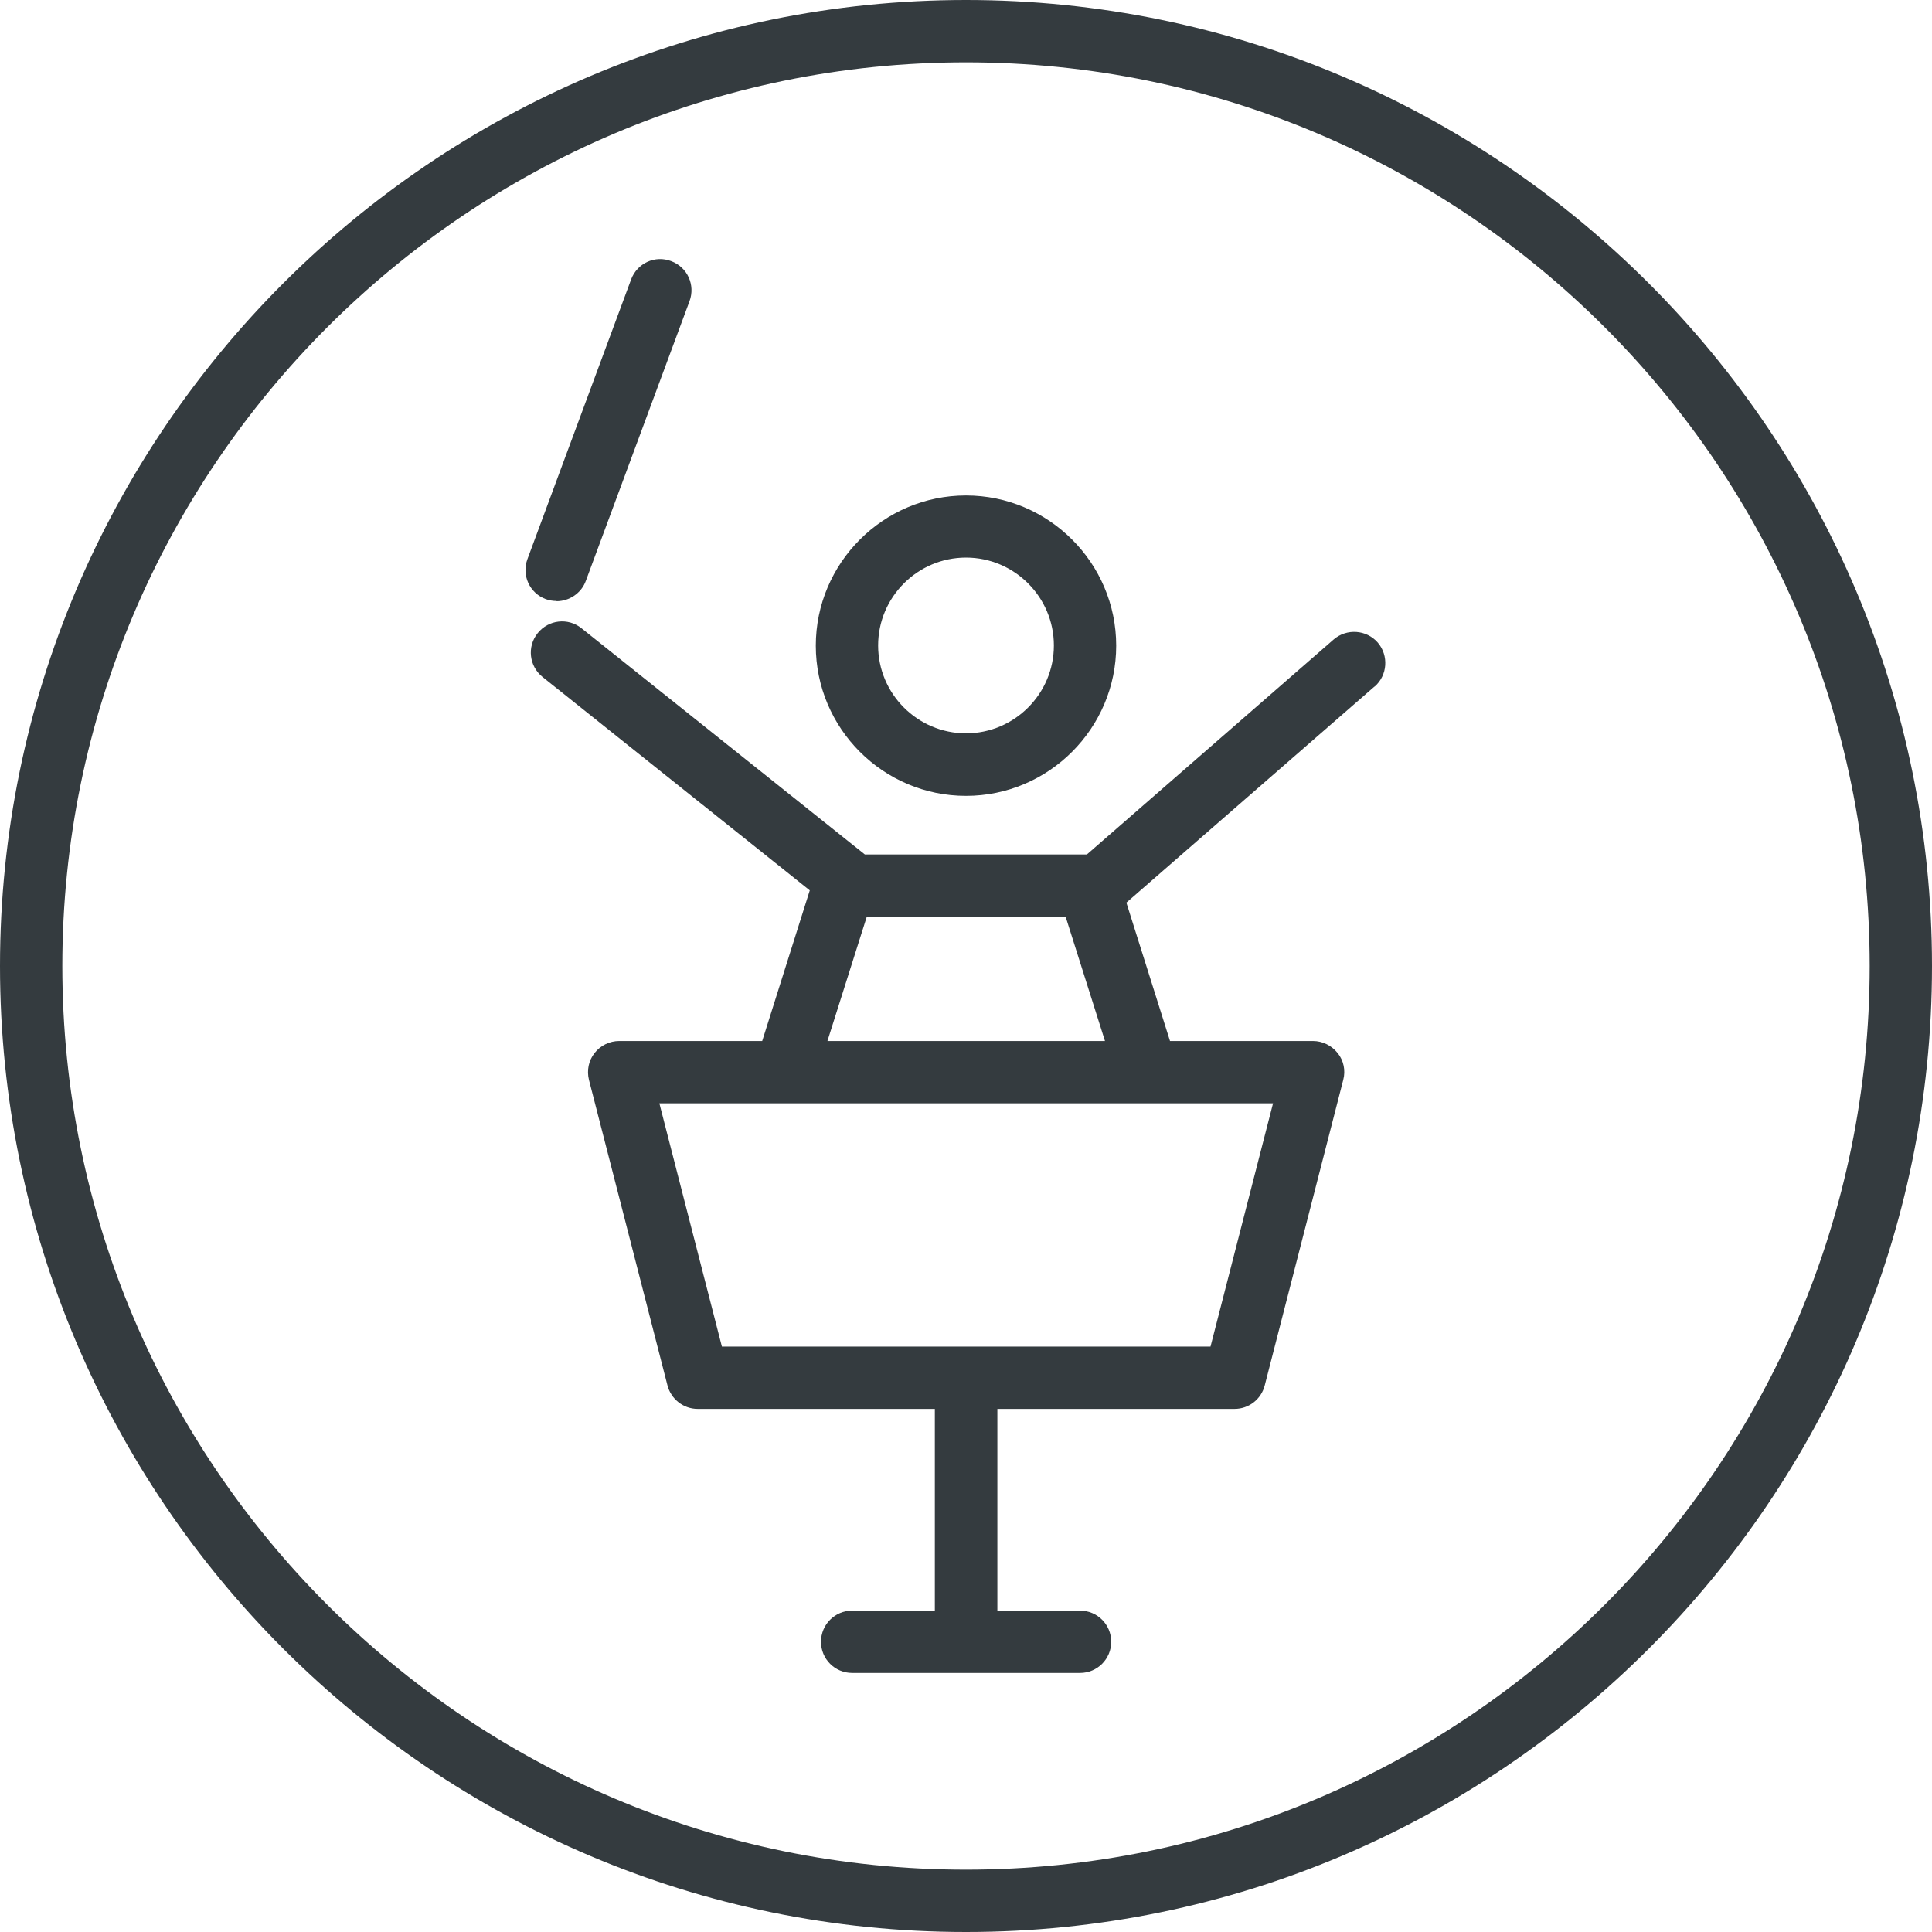
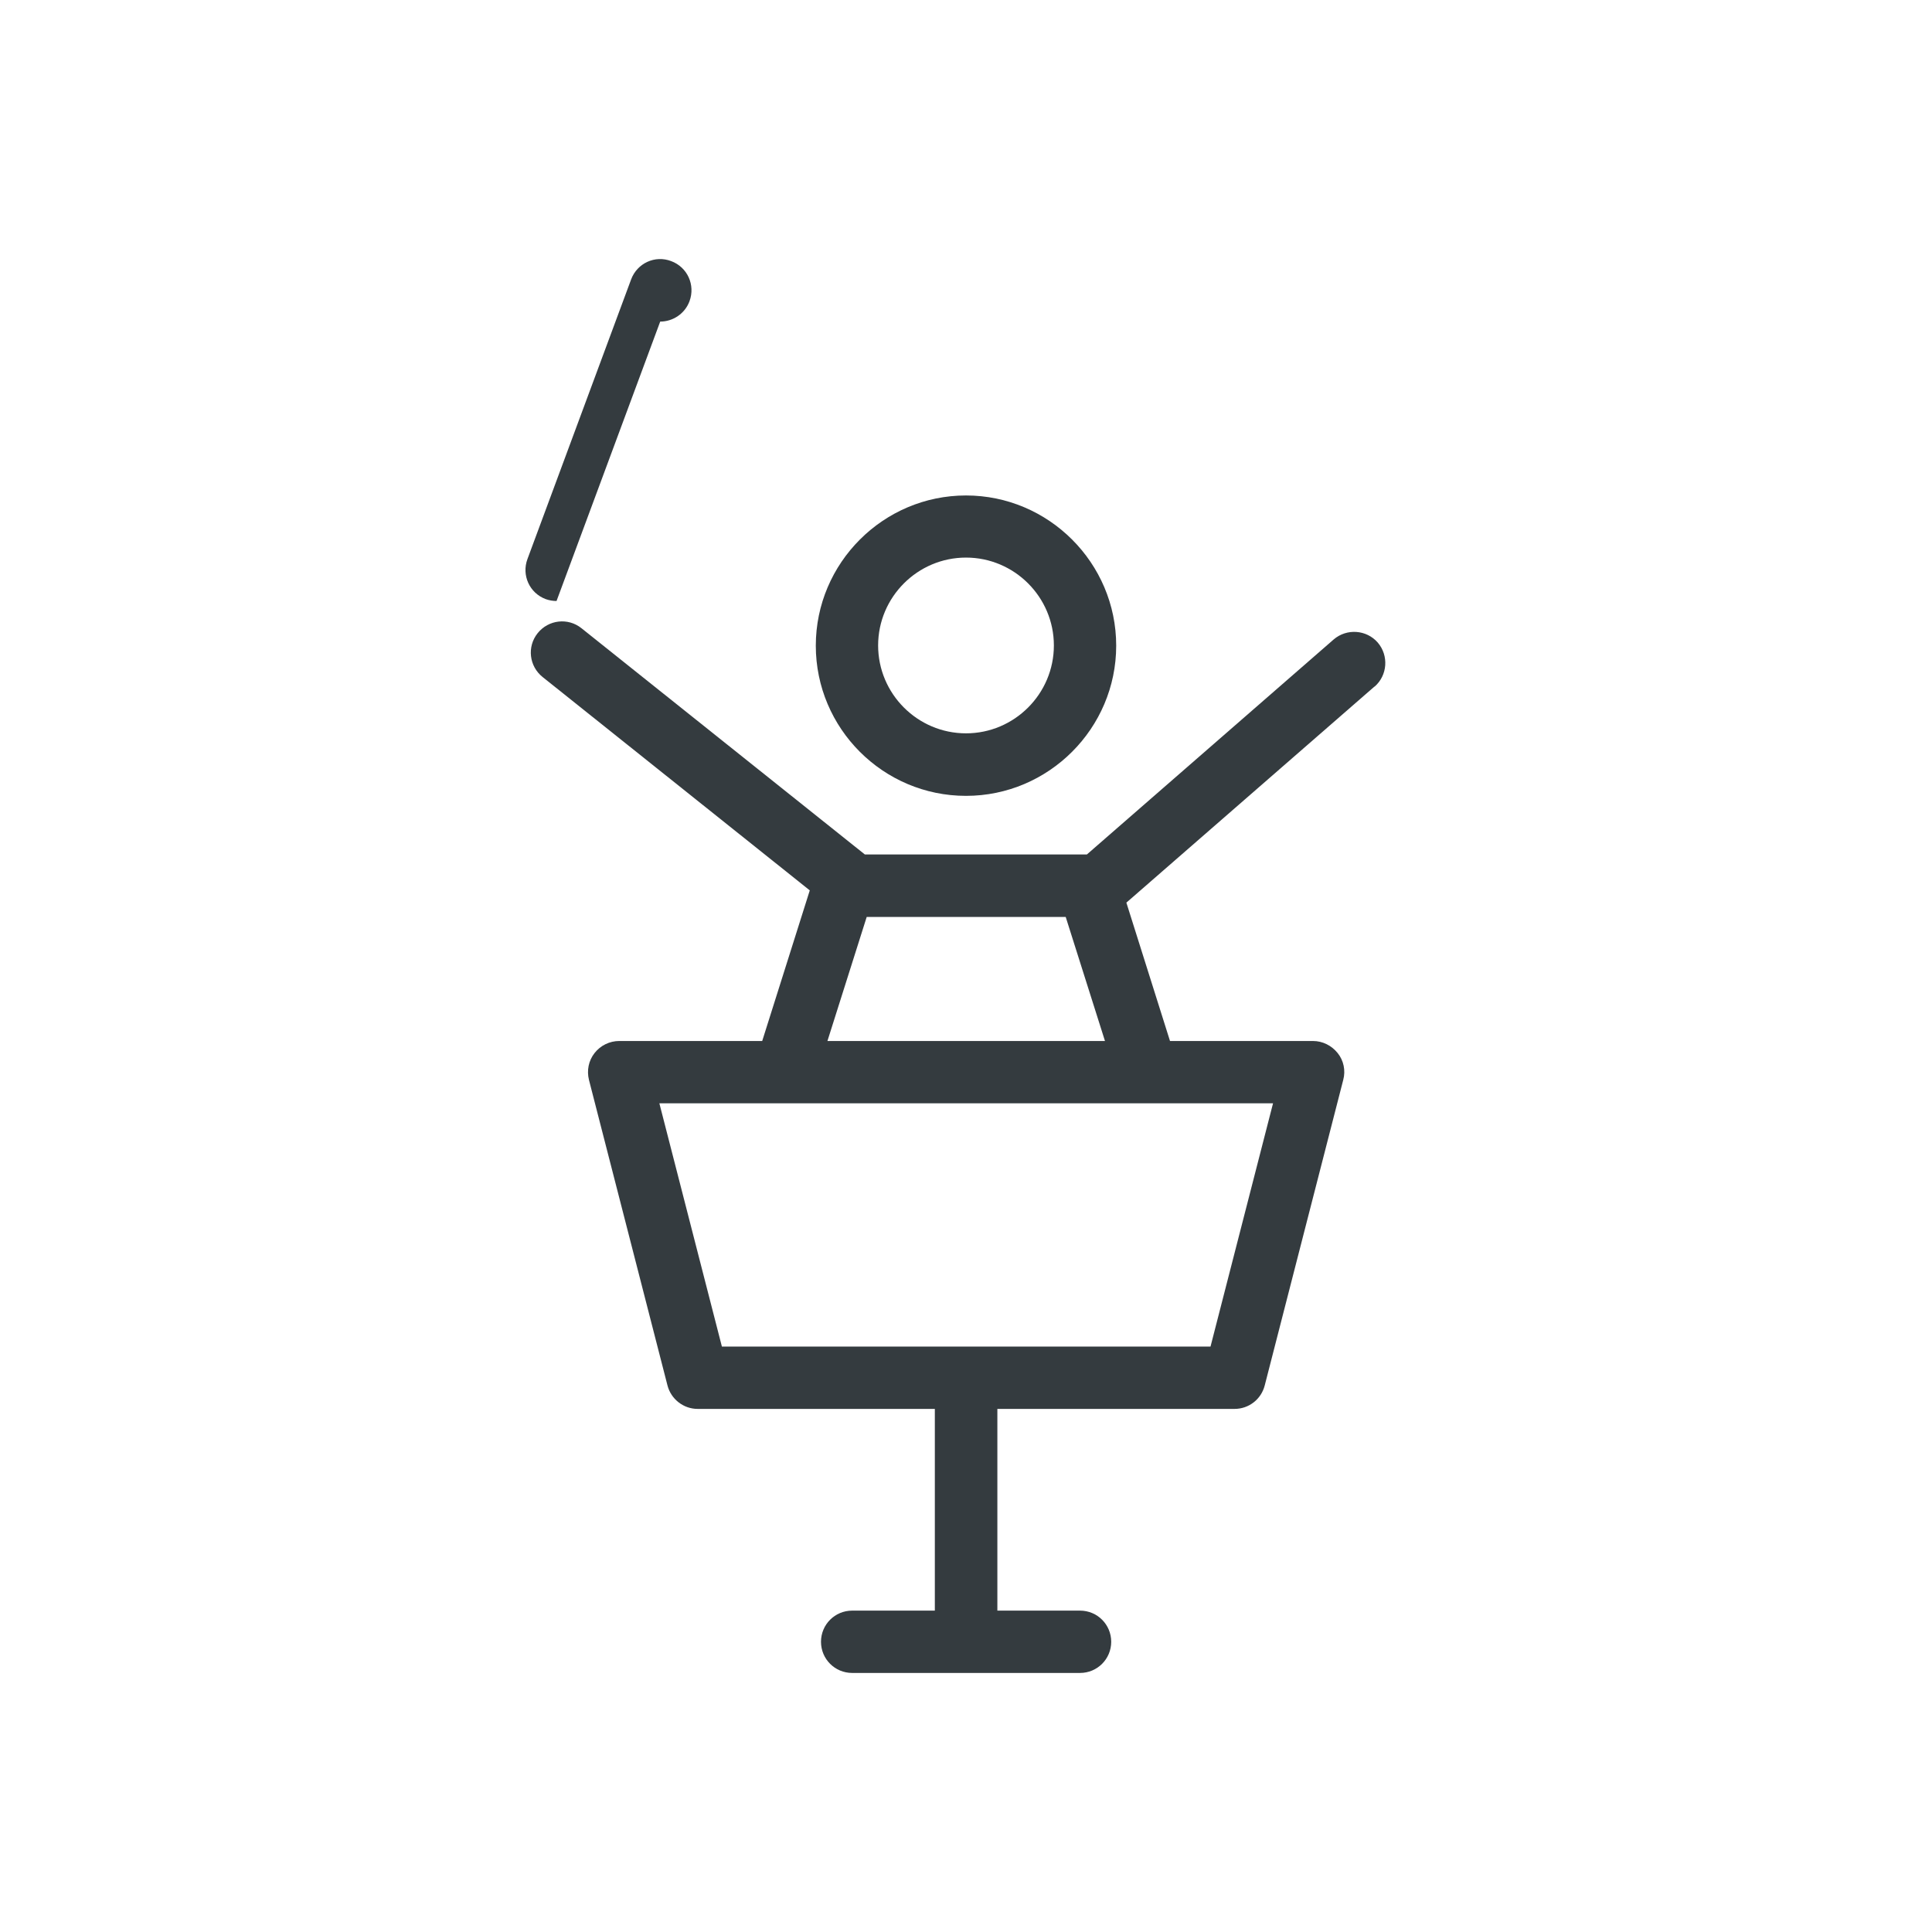
<svg xmlns="http://www.w3.org/2000/svg" id="Layer_1" viewBox="0 0 93 93">
-   <path d="M46.5,93C20.86,93,0,72.14,0,46.5S20.86,0,46.5,0s46.5,20.86,46.5,46.5-20.86,46.5-46.5,46.5Zm0-90C22.51,3,3,22.51,3,46.5s19.51,43.5,43.5,43.5,43.5-19.51,43.5-43.5S70.49,3,46.5,3Z" fill="#343b3f" />
  <path d="M66.17,33.05c.62-.54,.69-1.49,.15-2.12-.54-.62-1.49-.69-2.12-.15l-11.88,10.35h-10.69l-13.64-10.89c-.65-.52-1.59-.41-2.11,.24-.52,.65-.41,1.59,.24,2.11l12.86,10.27-2.29,7.25h-6.88c-.46,0-.9,.21-1.19,.58s-.38,.84-.27,1.29l3.78,14.71c.17,.66,.77,1.13,1.45,1.13h11.42v9.71h-3.98c-.83,0-1.5,.67-1.5,1.5s.67,1.5,1.5,1.5h10.97c.83,0,1.5-.67,1.5-1.5s-.67-1.5-1.5-1.5h-3.98v-9.71h11.42c.68,0,1.28-.46,1.45-1.13l3.78-14.71c.12-.45,.02-.93-.27-1.29s-.72-.58-1.19-.58h-6.88l-2.1-6.66,11.94-10.4Zm-7.9,31.77h-23.52l-3.01-11.71h29.54l-3.01,11.71Zm-18.44-14.71l1.89-5.97h9.58l1.89,5.97h-13.36Z" fill="#343b3f" />
  <path d="M46.5,38.31c-3.99,0-7.23-3.25-7.23-7.23s3.25-7.23,7.23-7.23,7.23,3.25,7.23,7.23-3.25,7.23-7.23,7.23Zm0-11.47c-2.33,0-4.23,1.9-4.23,4.23s1.9,4.23,4.23,4.23,4.23-1.9,4.23-4.23-1.9-4.23-4.23-4.23Z" fill="#343b3f" />
-   <path d="M26.79,28.93c-.17,0-.35-.03-.52-.09-.78-.29-1.17-1.15-.88-1.93l4.99-13.46c.29-.78,1.15-1.18,1.93-.88,.78,.29,1.17,1.15,.88,1.93l-4.99,13.46c-.22,.6-.8,.98-1.41,.98Z" fill="#343b3f" />
+   <path d="M26.79,28.93c-.17,0-.35-.03-.52-.09-.78-.29-1.17-1.15-.88-1.93l4.99-13.46c.29-.78,1.15-1.18,1.93-.88,.78,.29,1.17,1.15,.88,1.93c-.22,.6-.8,.98-1.41,.98Z" fill="#343b3f" />
</svg>